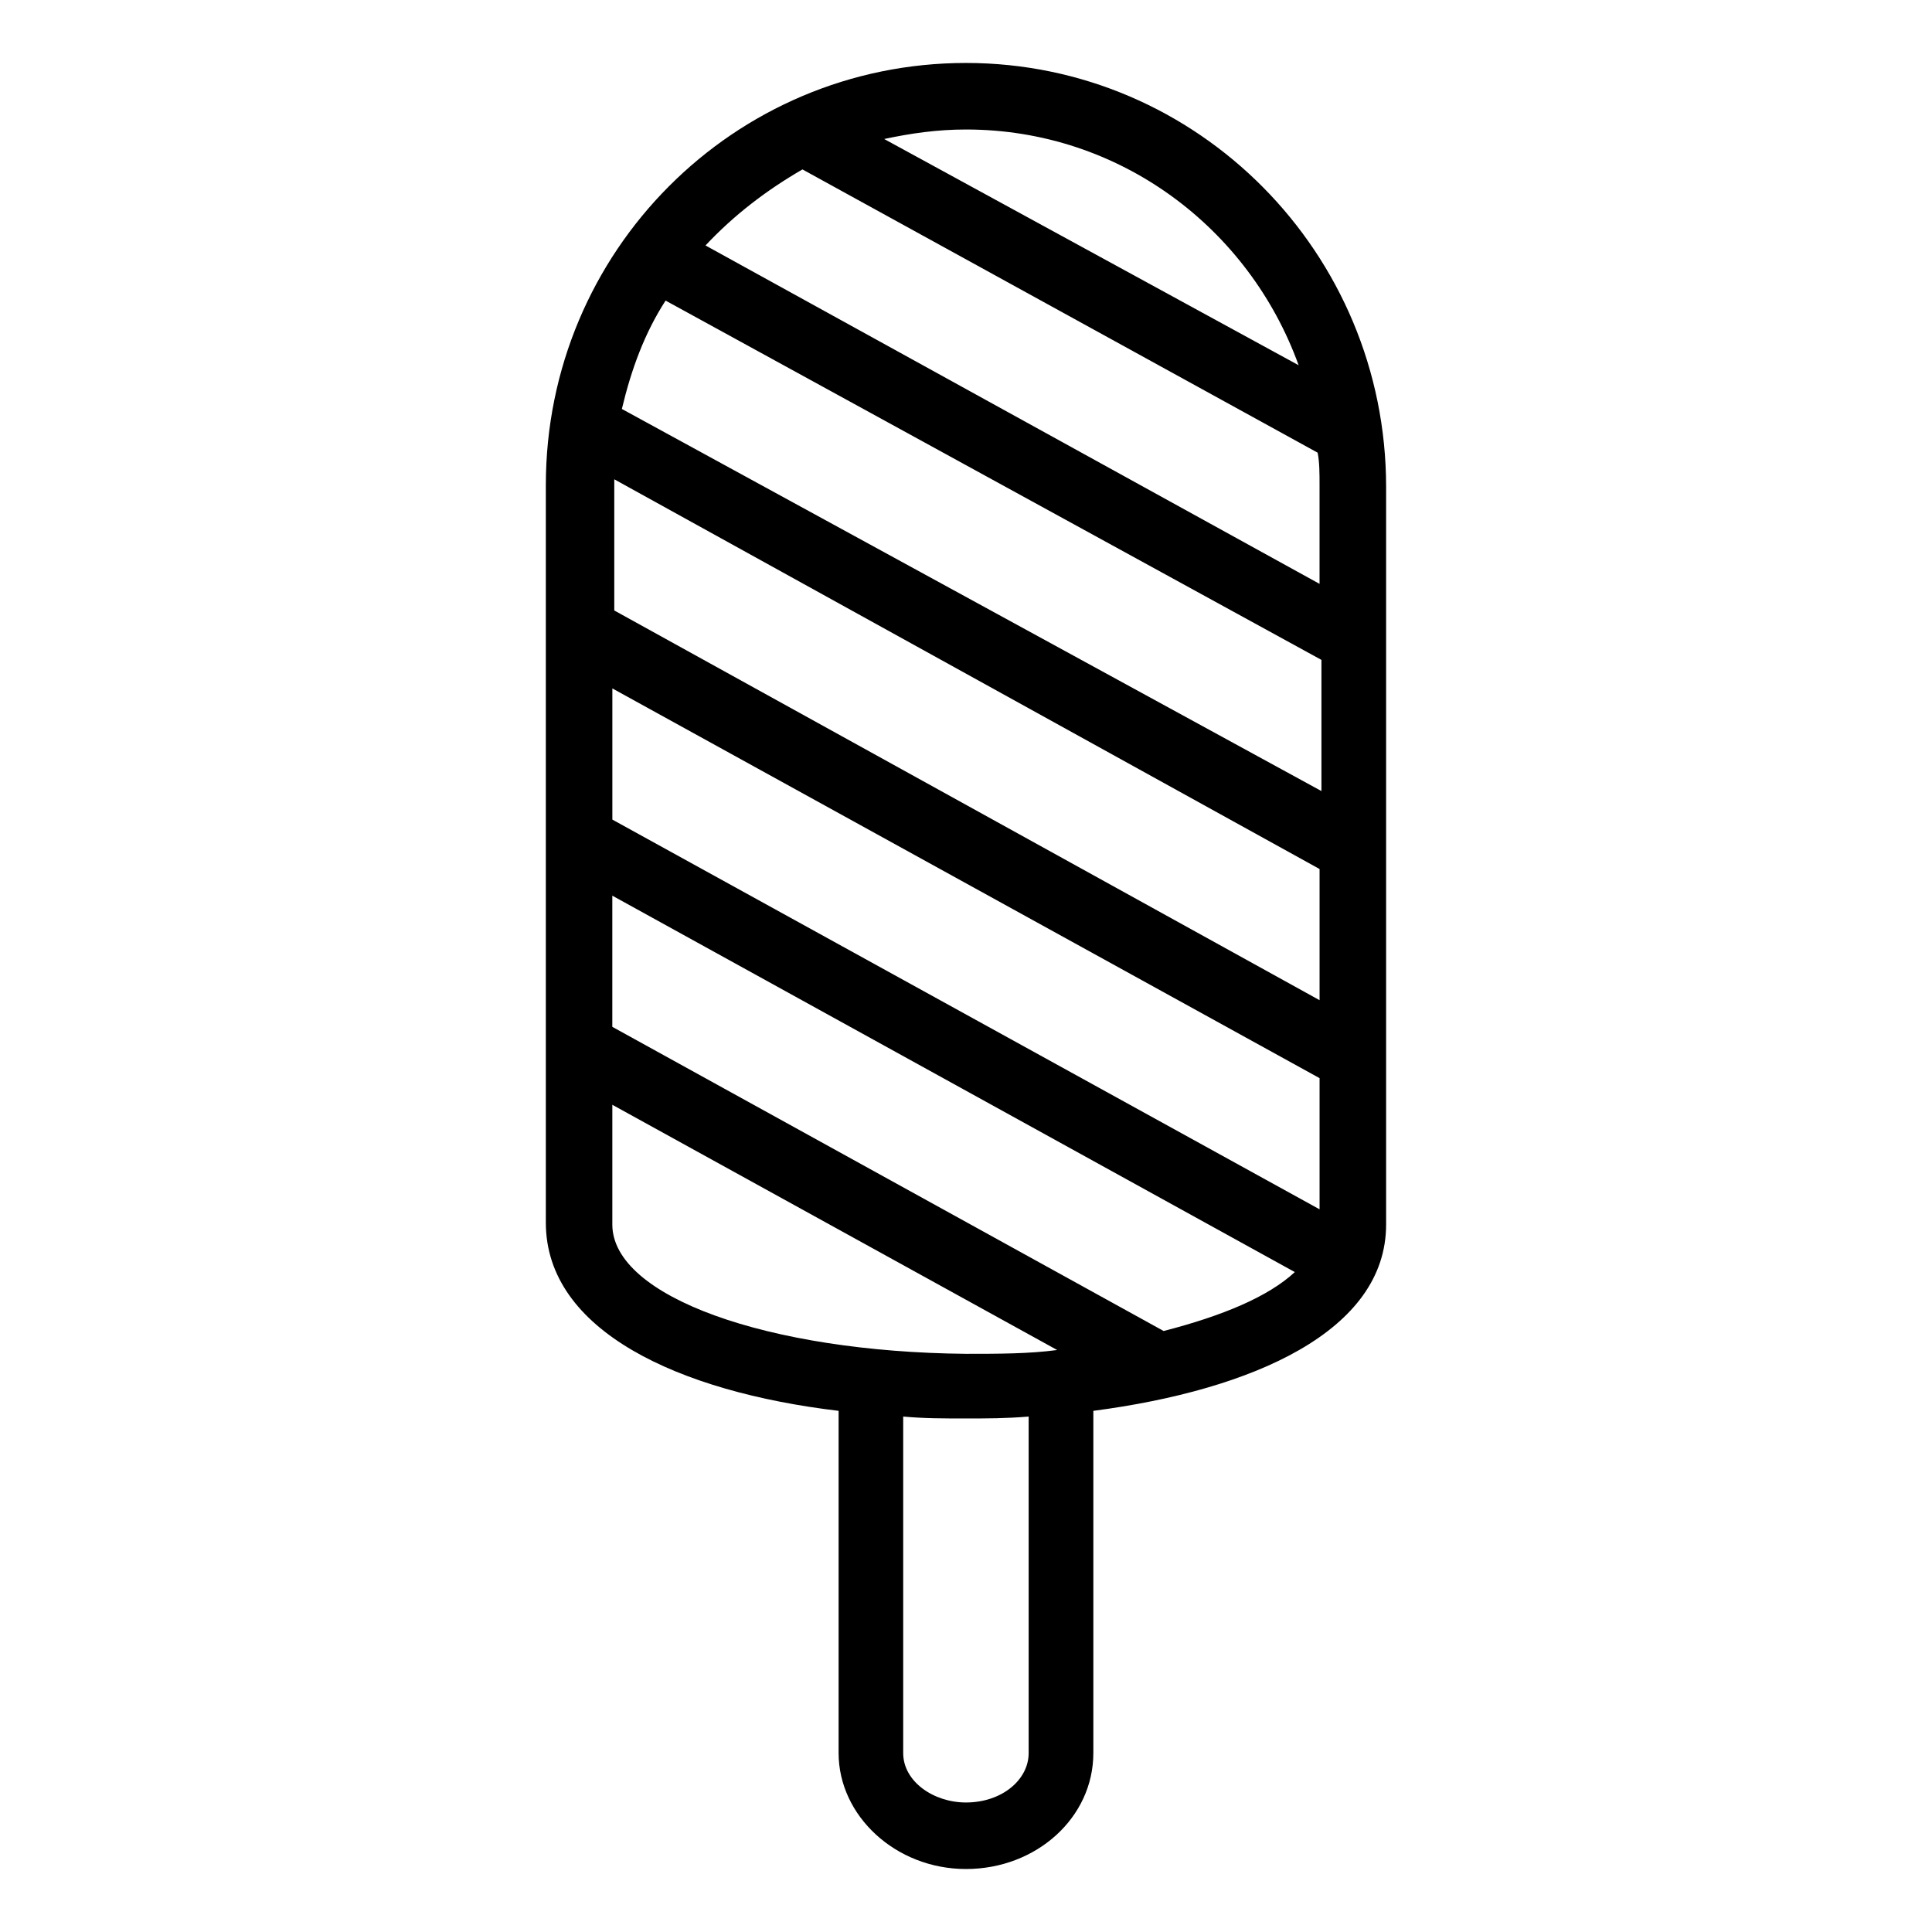
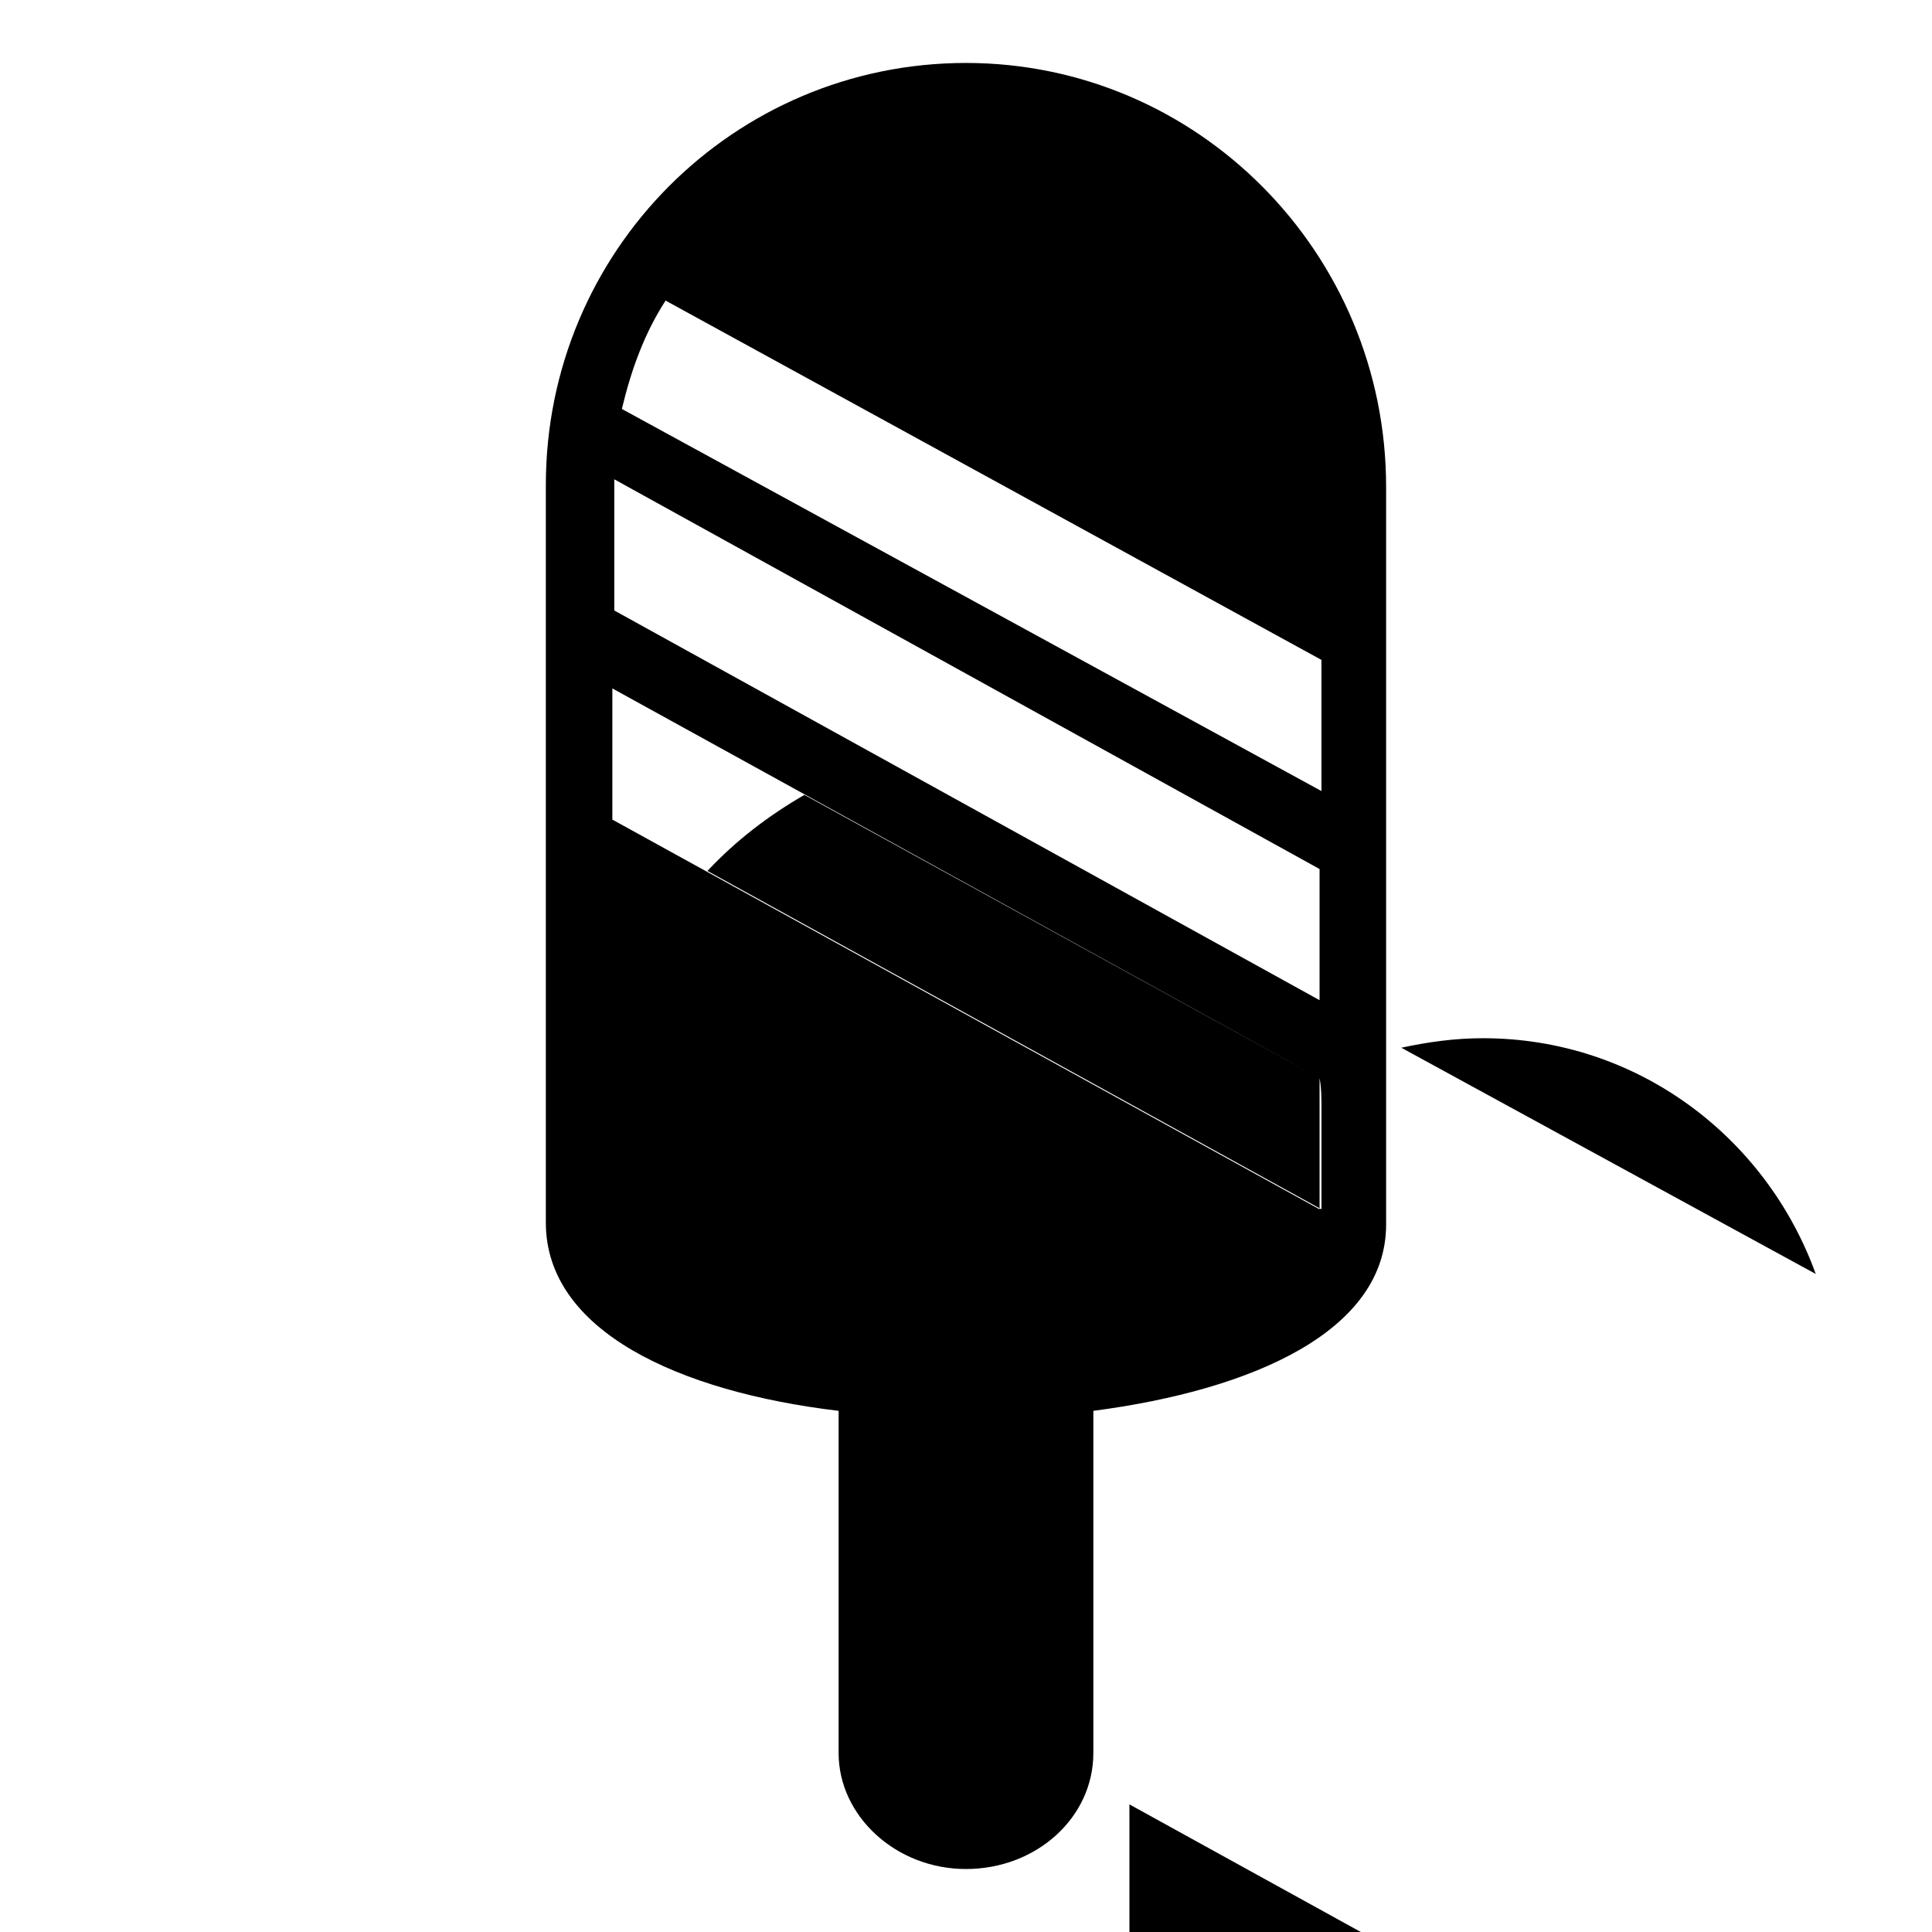
<svg xmlns="http://www.w3.org/2000/svg" fill="#000000" width="800px" height="800px" version="1.1" viewBox="144 144 512 512">
-   <path d="m366.24 517.89v90.688c0 16.625 15.113 30.73 33.754 30.73s33.754-13.602 33.754-30.73v-90.688c42.32-5.543 77.586-21.16 77.586-49.375v-195.48c0-61.969-49.879-112.35-111.34-112.35-61.465 0-111.34 49.879-111.34 111.85v195.48c0.008 28.715 35.273 44.836 77.594 49.875zm127.46-143.59v34.762l-186.91-103.28v-33.25-1.512zm-184.9-121.92c2.519-10.578 6.047-20.152 11.586-28.719l173.81 95.219v34.762zm184.9 177.34v34.762l-187.42-103.28v-34.762zm-137.04-240.82 136.53 75.066c0.504 2.519 0.504 5.543 0.504 8.566v26.199l-162.73-89.68c7.559-8.062 16.121-14.609 25.695-20.152zm131.49 51.891-109.83-59.953c7.055-1.512 14.105-2.519 21.664-2.519 40.812 0.004 75.07 26.199 88.168 62.473zm-35.77 255.94-146.11-80.609v-34.762l180.87 99.754c-7.051 6.547-19.145 11.586-34.762 15.617zm-69.023 22.672c5.543 0.504 10.578 0.504 16.625 0.504 5.543 0 10.578 0 16.625-0.504v89.176c0 7.055-7.055 13.098-16.625 13.098-8.566 0-16.625-5.543-16.625-13.098zm-77.082-50.887v-31.738l117.89 64.992c-7.559 1.008-15.617 1.008-24.184 1.008-52.395-0.504-93.707-15.117-93.707-34.262z" />
+   <path d="m366.24 517.89v90.688c0 16.625 15.113 30.73 33.754 30.73s33.754-13.602 33.754-30.73v-90.688c42.32-5.543 77.586-21.16 77.586-49.375v-195.48c0-61.969-49.879-112.35-111.34-112.35-61.465 0-111.34 49.879-111.34 111.85v195.48c0.008 28.715 35.273 44.836 77.594 49.875zm127.46-143.59v34.762l-186.91-103.28v-33.25-1.512zm-184.9-121.92c2.519-10.578 6.047-20.152 11.586-28.719l173.81 95.219v34.762zm184.9 177.34v34.762l-187.42-103.28v-34.762zc0.504 2.519 0.504 5.543 0.504 8.566v26.199l-162.73-89.68c7.559-8.062 16.121-14.609 25.695-20.152zm131.49 51.891-109.83-59.953c7.055-1.512 14.105-2.519 21.664-2.519 40.812 0.004 75.07 26.199 88.168 62.473zm-35.77 255.94-146.11-80.609v-34.762l180.87 99.754c-7.051 6.547-19.145 11.586-34.762 15.617zm-69.023 22.672c5.543 0.504 10.578 0.504 16.625 0.504 5.543 0 10.578 0 16.625-0.504v89.176c0 7.055-7.055 13.098-16.625 13.098-8.566 0-16.625-5.543-16.625-13.098zm-77.082-50.887v-31.738l117.89 64.992c-7.559 1.008-15.617 1.008-24.184 1.008-52.395-0.504-93.707-15.117-93.707-34.262z" />
</svg>